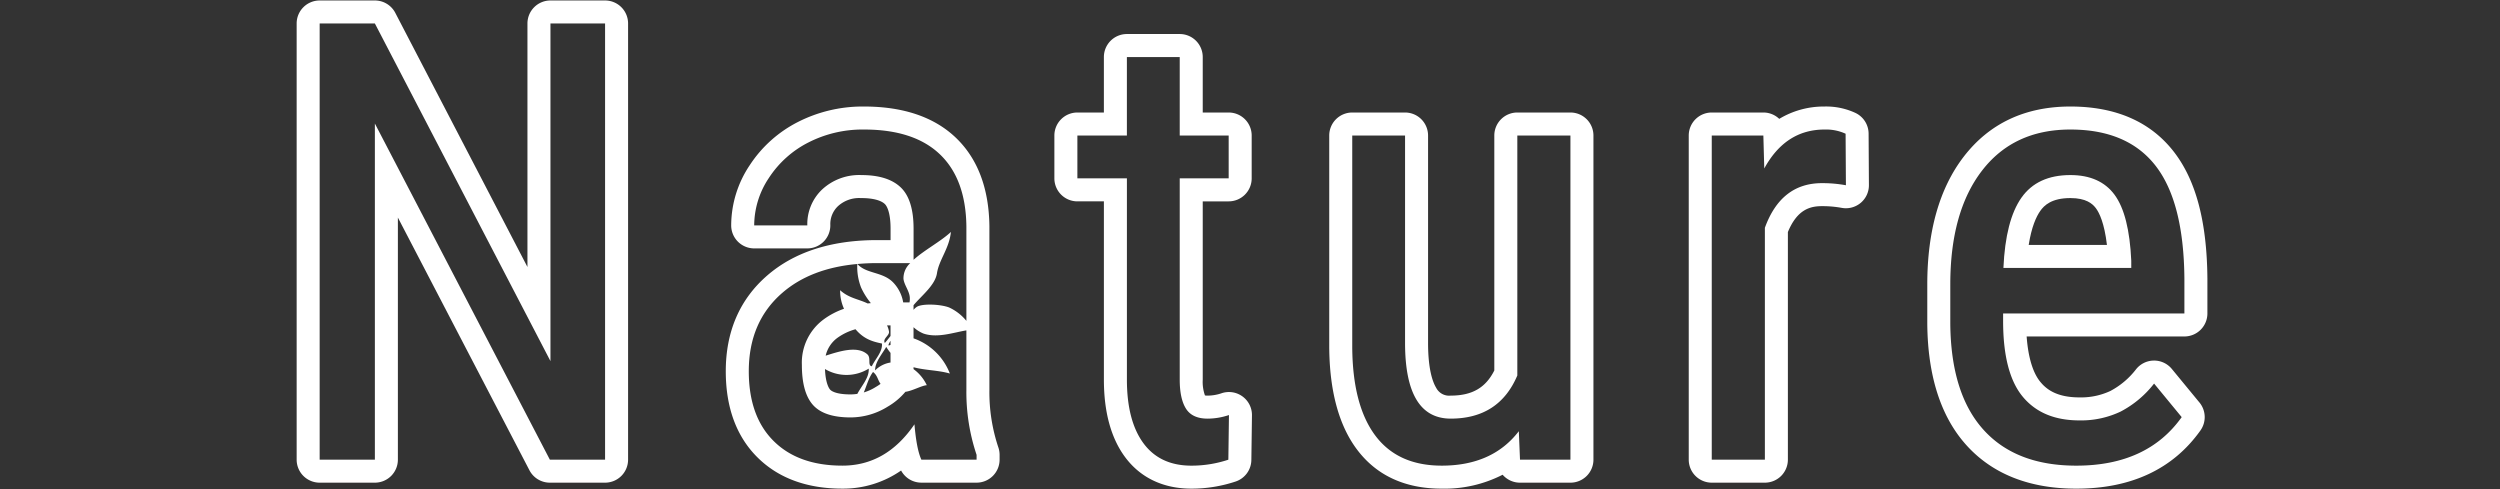
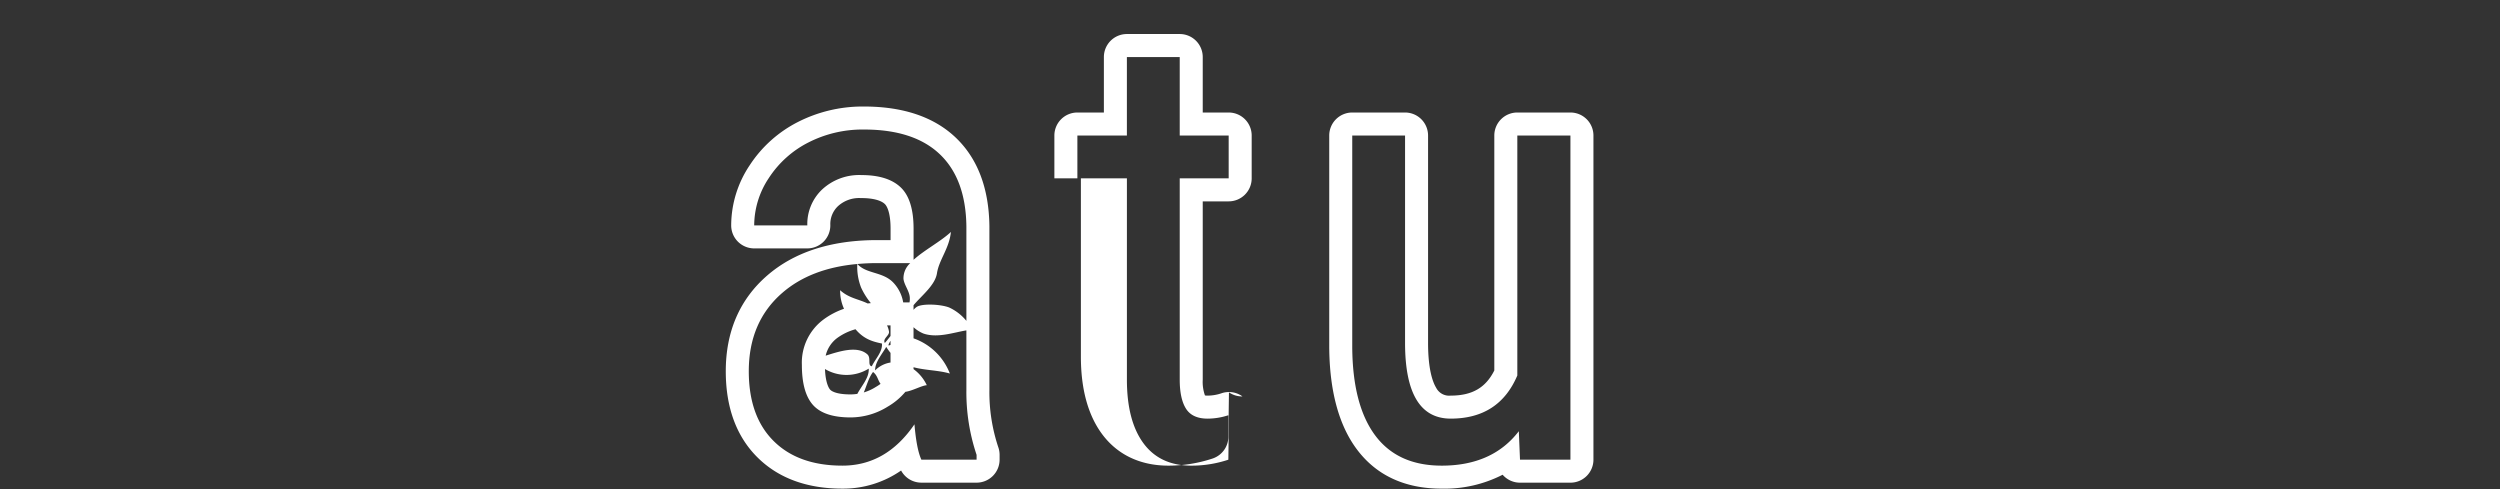
<svg xmlns="http://www.w3.org/2000/svg" id="img3.svg" viewBox="0 0 651.968 127.559">
  <rect x="0" y="0" width="651.968" height="127.559" fill="#333333" stroke="none" />
  <defs>
    <style>.cls-1{fill:#fff;}</style>
  </defs>
  <title>slide01_item</title>
-   <path class="cls-1" d="M575.662,81.745v-9.063c-.117-14.873-2.989-25.697-8.779-33.138-6.074-7.806-15.142-11.764-26.95-11.764h-.013c-11.777,0-21.133,4.402-27.808,13.085-6.304,8.201-9.501,19.407-9.501,33.306V84.405l0,.051c.117,13.582,3.53,24.205,10.145,31.574,6.794,7.568,16.457,11.406,28.719,11.406,14.321,0,25.21-5.107,32.373-15.178a6.001,6.001,0,0,0-.365-7.419l-7.094-8.621a6,6,0,0,0-4.633-2.188l-.088.001a5.999,5.999,0,0,0-4.655,2.324,20.588,20.588,0,0,1-6.661,5.608,18.092,18.092,0,0,1-7.583,1.678c-.126,0-.252-.001-.378-.004q-.063-.001-.126-.001c-6.105,0-8.71-2.286-10.139-4.006-1.983-2.387-3.208-6.454-3.603-11.884h41.136A6,6,0,0,0,575.662,81.745Zm-48.149,21.718q5.127,6.172,14.754,6.172c.168.004.336.005.504.005a23.976,23.976,0,0,0,10.258-2.305,26.733,26.733,0,0,0,8.728-7.305l7.2,8.75h.003q-9.002,12.656-27.474,12.656h-.01q-15.802,0-24.254-9.414-8.454-9.417-8.61-27.617V74.171q0-18.907,8.258-29.649T539.921,33.78h.013q14.861,0,22.214,9.449,7.356,9.453,7.514,29.453v9.063h-47.276v1.953Q522.386,97.29,527.513,103.463Z" />
-   <path class="cls-1" d="M483.797,29.414a18.102,18.102,0,0,0-7.558-1.641q-.253,0-.507.007A22.466,22.466,0,0,0,464.003,31a5.981,5.981,0,0,0-4.141-1.659H446.402a6,6,0,0,0-6,6v84.532a6,6,0,0,0,6,6h13.855a6,6,0,0,0,6-6V60.52c2.441-5.928,5.839-6.757,8.871-6.757l.199-.001a27.892,27.892,0,0,1,4.987.45,6,6,0,0,0,7.075-5.94l-.082-13.437A6,6,0,0,0,483.797,29.414ZM475.328,47.763c-.067,0-.133,0-.2.001q-10.645.001-14.871,11.641v60.469h-13.855V35.342h13.459l.235,8.594Q465.653,33.78,475.829,33.78q.205-.007.409-.007a12.224,12.224,0,0,1,5.07,1.101l.082,13.437A33.825,33.825,0,0,0,475.328,47.763Z" />
-   <path class="cls-1" d="M555.807,67.999q-.544-12.031-4.344-17.188h.004q-3.796-5.156-11.541-5.158-8.607.002-12.759,5.9t-4.7,18.321h33.34Zm-26.748-4.125c.744-4.726,1.973-7.388,3.014-8.867,1.013-1.439,2.93-3.353,7.854-3.354,4.08.001,5.738,1.448,6.619,2.597q.042.061.086.12c.828,1.124,2.154,3.752,2.833,9.504Z" />
  <path class="cls-1" d="M258.022,101.743l0-.073V59.014l0-.077c-.127-9.865-3.084-17.622-8.788-23.056-5.636-5.369-13.665-8.094-23.861-8.1q-.234-.003-.468-.003a37.227,37.227,0,0,0-16.768,4.011,32.722,32.722,0,0,0-12.615,11.291,28.271,28.271,0,0,0-4.836,15.662,6,6,0,0,0,6,6.038h13.854a6,6,0,0,0,5.997-6.175,6.416,6.416,0,0,1,1.994-4.837,8.164,8.164,0,0,1,5.502-2.125c.115,0,.23.003.345.007q.125.005.251.005c2.896,0,5.07.55,6.12,1.548.352.335,1.5,1.787,1.5,6.432v2.985H228.07l-.062,0c-11.586.12-20.97,3.213-27.89,9.194-7.195,6.218-10.843,14.632-10.844,25.008,0,9.427,2.765,16.967,8.219,22.411,5.45,5.44,12.919,8.198,22.198,8.198a26.5,26.5,0,0,0,15.304-4.722,6,6,0,0,0,5.285,3.16h14.256q.073.002.146.002a6.002,6.002,0,0,0,6-5.999v-1.25a5.996,5.996,0,0,0-.311-1.908A45.252,45.252,0,0,1,258.022,101.743ZM224.628,45.655q-.299-.013-.596-.013a14.185,14.185,0,0,0-9.579,3.724,12.412,12.412,0,0,0-3.914,9.414h-13.854a22.36,22.36,0,0,1,3.836-12.383,26.691,26.691,0,0,1,10.33-9.258,31.053,31.053,0,0,1,14.053-3.362q.213,0,.427.003h.008q12.989,0,19.756,6.445,6.768,6.447,6.927,18.789V83.68a12.613,12.613,0,0,0-4.535-3.508c-2.368-.873-6.874-1.007-8.3-.2a3.627,3.627,0,0,0-.949.835V79.592c2.131-2.535,5.631-5.199,6.11-8.332.538-3.516,3.204-6.451,3.638-10.772-2.559,2.421-6.931,4.716-9.738,7.264V59.636q0-7.581-3.366-10.781T224.628,45.655Zm-1.52,40.207c2.176,2.582,4.437,3.22,6.888,3.726.202,2.129-1.693,3.962-2.639,5.929-1.17-.181-.152-2.11-1.118-3.065-2.588-2.396-7.375-.824-10.914.301a7.981,7.981,0,0,1,3.056-4.641A14.775,14.775,0,0,1,223.109,85.861Zm5.108,10.737c-.017-2.183,1.739-4.116,2.906-6.133a12.906,12.906,0,0,0,1.116,1.56v2.515A7.165,7.165,0,0,0,228.216,96.599Zm3.619-10.152a5.328,5.328,0,0,0-.515-1.589h.918V87.623c-.48.618-.971,1.229-1.481,1.823C230.097,88.3,232.029,87.523,231.835,86.447Zm.403,3.499a.93.93,0,0,1-.578.112,5.037,5.037,0,0,1,.578-1.184ZM226.552,96.13c.162,2.357-1.817,4.414-2.97,6.588a12.392,12.392,0,0,1-1.784.14c-3.892-.001-5.044-.951-5.305-1.242-.296-.331-1.203-1.651-1.35-5.381A10.999,10.999,0,0,0,226.552,96.13Zm1.124.88c1.177.885,1.214,2.095,1.962,3.091a11.388,11.388,0,0,1-1.128.747q-.098.056-.193.117a12.376,12.376,0,0,1-3.051,1.378C226.028,100.567,226.517,98.537,227.676,97.01Zm.394-28.389h9.305a5.35,5.35,0,0,0-1.762,4.068c.149,1.581,1.514,3.138,1.649,4.838a5.361,5.361,0,0,1-.071,1.331h-1.65a9.91,9.91,0,0,0-2.502-5.078c-2.718-2.966-7.149-2.307-9.432-4.934C225.047,68.716,226.531,68.636,228.07,68.621Zm26.613,51.253-.002-.003h-14.4q-1.254-2.733-1.8-9.219-7.359,10.781-18.786,10.781h-.004q-11.502,0-17.959-6.445t-6.458-18.164q.001-12.893,8.767-20.469,7.428-6.42,19.528-7.506a14.931,14.931,0,0,0,1,6.158,18.718,18.718,0,0,0,2.54,4.046c-.28.027-.561.053-.836.085-2.391-1.155-4.889-1.376-7.176-3.449a11.436,11.436,0,0,0,1.007,4.835,19.816,19.816,0,0,0-5.271,2.748,14.006,14.006,0,0,0-5.713,11.914q0,7.189,2.9,10.43t9.785,3.242a18.376,18.376,0,0,0,9.7-2.812,17.35,17.35,0,0,0,4.609-3.864c1.828-.238,4.334-1.677,5.586-1.72a10.998,10.998,0,0,0-3.463-4.2V95.768c3.12.832,6.48.77,9.475,1.647a15.726,15.726,0,0,0-9.475-9.181V85.331a8.778,8.778,0,0,0,2.591,1.656c3.655,1.24,7.768-.267,11.193-.828v15.512a51.358,51.358,0,0,0,2.661,16.953Z" />
-   <path class="cls-1" d="M324.019,103.381a6,6,0,0,0-5.461-.823,11.511,11.511,0,0,1-3.655.617,3.83,3.83,0,0,1-.667-.05,10.641,10.641,0,0,1-.578-4.12V52.514h6.764a6,6,0,0,0,6-6V35.342a6,6,0,0,0-6-6h-6.764V14.874a6,6,0,0,0-6-6h-13.776a6.003,6.003,0,0,0-6.004,6V29.341h-6.91a6,6,0,0,0-6,6V46.513a6,6,0,0,0,6,6h6.914v46.5c0,8.405,1.84,15.172,5.469,20.114,3.991,5.435,9.99,8.308,17.349,8.308a36.441,36.441,0,0,0,11.53-1.859,6,6,0,0,0,4.108-5.613l.157-11.646A6,6,0,0,0,324.019,103.381Zm-3.681,16.502a30.448,30.448,0,0,1-9.6,1.553h-.038q-8.21,0-12.513-5.859-4.305-5.863-4.305-16.563v-52.5h-12.914V35.342h12.91V14.874h13.78V35.342h12.764v11.172h-12.764v52.492q.001,5.007,1.644,7.588t5.636,2.581a17.533,17.533,0,0,0,5.557-.938Z" />
-   <path class="cls-1" d="M157.798.124H143.552a6,6,0,0,0-6,6V69.629L103.087,3.355A6,6,0,0,0,97.763.124h-14.4a6,6,0,0,0-6,6v113.75a6,6,0,0,0,6,6h14.4a6,6,0,0,0,6-6V56.736l34.311,65.908a6,6,0,0,0,5.322,3.23h14.4a6,6,0,0,0,6-6V6.234c.001-.037.001-.073.001-.11A5.999,5.999,0,0,0,157.798.124Zm-.002,119.75h-14.4L97.763,32.217v87.657h-14.4V6.124h14.4l45.789,88.047V6.124h14.244Z" />
+   <path class="cls-1" d="M324.019,103.381a6,6,0,0,0-5.461-.823,11.511,11.511,0,0,1-3.655.617,3.83,3.83,0,0,1-.667-.05,10.641,10.641,0,0,1-.578-4.12V52.514h6.764a6,6,0,0,0,6-6V35.342a6,6,0,0,0-6-6h-6.764V14.874a6,6,0,0,0-6-6h-13.776a6.003,6.003,0,0,0-6.004,6V29.341h-6.91a6,6,0,0,0-6,6V46.513h6.914v46.5c0,8.405,1.84,15.172,5.469,20.114,3.991,5.435,9.99,8.308,17.349,8.308a36.441,36.441,0,0,0,11.53-1.859,6,6,0,0,0,4.108-5.613l.157-11.646A6,6,0,0,0,324.019,103.381Zm-3.681,16.502a30.448,30.448,0,0,1-9.6,1.553h-.038q-8.21,0-12.513-5.859-4.305-5.863-4.305-16.563v-52.5h-12.914V35.342h12.91V14.874h13.78V35.342h12.764v11.172h-12.764v52.492q.001,5.007,1.644,7.588t5.636,2.581a17.533,17.533,0,0,0,5.557-.938Z" />
  <path class="cls-1" d="M409.548,29.341h-13.85a6,6,0,0,0-6,6v61.27c-2.263,4.526-5.817,6.559-11.377,6.559a3.799,3.799,0,0,1-3.785-2.036c-.965-1.603-2.115-4.939-2.115-11.73V35.342a6,6,0,0,0-6-6h-13.773a6,6,0,0,0-6,6v55.079c.059,11.391,2.457,20.349,7.127,26.656,5.089,6.872,12.557,10.358,22.197,10.359a33.243,33.243,0,0,0,15.893-3.631,5.99,5.99,0,0,0,4.534,2.07h13.15a6,6,0,0,0,6-6V35.342A6,6,0,0,0,409.548,29.341Zm0,90.532h-13.15l-.309-7.422q-6.889,8.984-20.116,8.984-11.505-.002-17.376-7.93t-5.949-23.085V35.342h13.773V89.405q0,19.766,11.9,19.766,12.6,0,17.377-11.25V35.342h13.85Z" />
</svg>